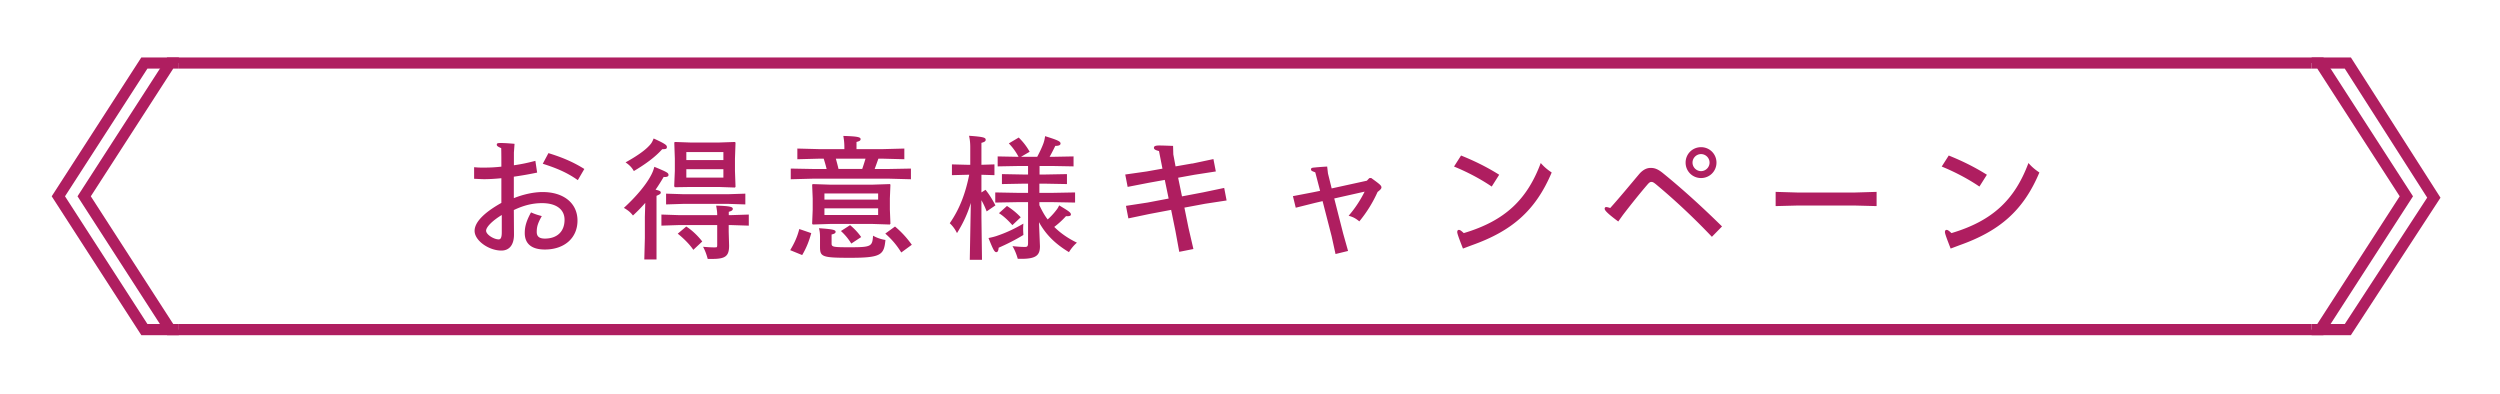
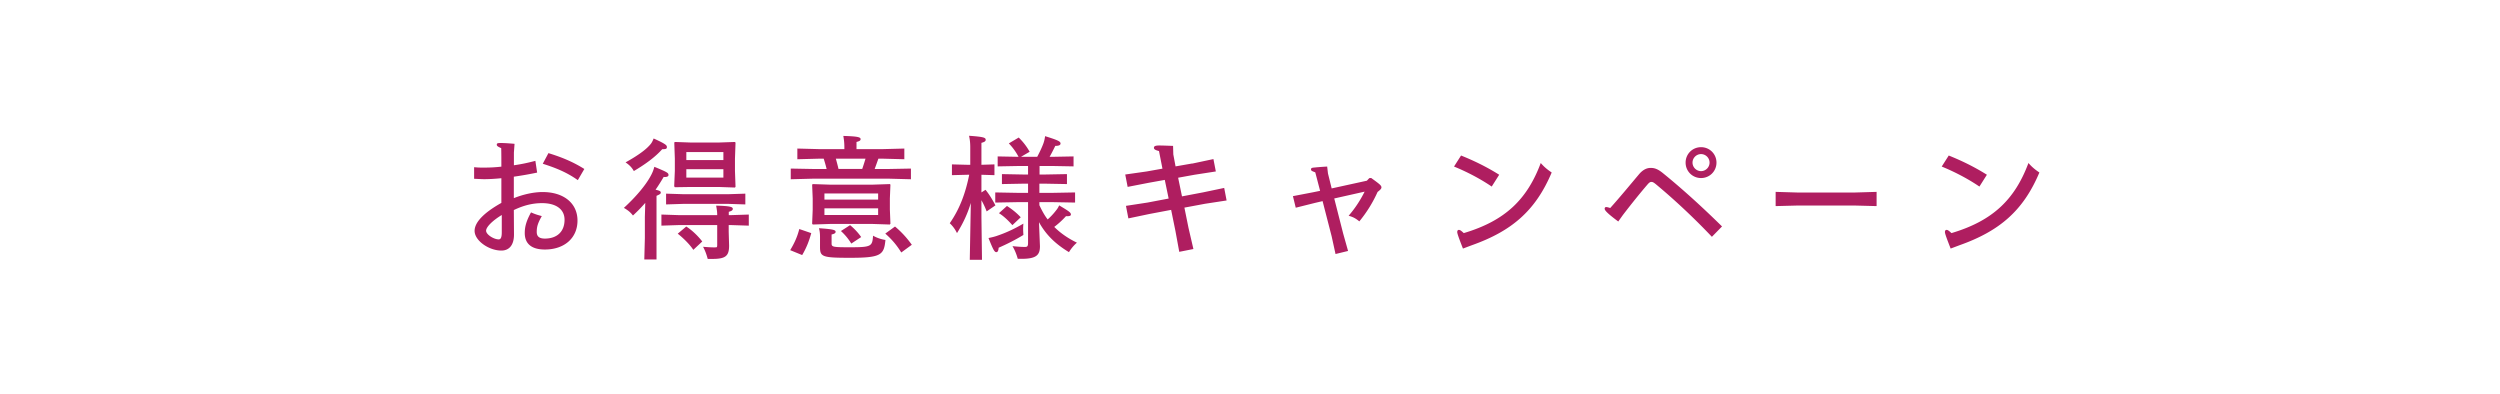
<svg xmlns="http://www.w3.org/2000/svg" viewBox="0 0 311 49">
  <defs>
    <filter id="a" filterUnits="userSpaceOnUse">
      <feOffset />
      <feGaussianBlur result="blur" stdDeviation="2.14" />
      <feFlood flood-color="#000" flood-opacity=".26" />
      <feComposite in2="blur" operator="in" />
      <feComposite in="SourceGraphic" />
    </filter>
  </defs>
-   <path fill="#fff" stroke="#af1e60" stroke-miterlimit="10" stroke-width="1.39" filter="url(#a)" d="M292.07 41H17.96L7.26 24.42l10.7-16.58h274.11l10.7 16.75L292.07 41z" />
  <path d="M63.92 20.56c.93-.13 1.72-.3 2.68-.55l.22 1.46c-.95.2-1.86.36-2.9.51v2.67c1.19-.48 2.49-.76 3.58-.76 2.63 0 4.34 1.39 4.34 3.55s-1.62 3.6-4.06 3.6c-1.64 0-2.5-.71-2.5-2.05 0-.81.21-1.53.78-2.57.45.2.73.3 1.34.46-.5.89-.63 1.33-.63 1.97 0 .56.31.83 1.01.83 1.51 0 2.45-.86 2.45-2.34 0-1.29-1.03-2.07-2.8-2.07-1.18 0-2.3.28-3.51.86l.02 3.05c0 1.31-.6 1.99-1.57 1.99-1.56 0-3.33-1.24-3.33-2.45 0-1.04 1.09-2.22 3.33-3.48v-3.07c-.84.08-1.52.12-2.15.12-.2 0-.61-.02-1.24-.05V20.8c.51.05.86.05 1.09.05.76 0 1.44-.02 2.3-.12 0-.76 0-1.71-.02-2.3-.4-.18-.55-.27-.55-.43 0-.18.1-.21.55-.21.28 0 .86.03 1.66.1l-.08 1.08v1.61zm-1.49 6.18c-1.21.73-1.96 1.52-1.96 1.96 0 .48.96 1.08 1.57 1.08.23 0 .38-.2.38-.88v-2.15zm5.8-7.69c1.49.46 2.93 1.01 4.46 1.97l-.81 1.39c-1.42-1.01-2.8-1.54-4.36-2.04l.71-1.33zm12.03 6.2c-.46.53-.96 1.04-1.52 1.56-.31-.4-.61-.65-1.13-.95 1.46-1.33 2.7-2.8 3.31-3.93.27-.48.38-.81.48-1.18 1.64.68 1.76.76 1.76 1.03 0 .17-.22.27-.6.23-.33.56-.66 1.09-1.01 1.59.53.12.65.2.65.35 0 .17-.13.23-.53.41v7.92h-1.52l.07-2.67v-2.62l.05-1.76zm1.06-8.02c1.61.73 1.64.86 1.64 1.08s-.17.25-.58.25c-.93 1.04-2.17 1.91-3.53 2.72-.25-.45-.56-.76-1.03-1.08 1.14-.63 2.14-1.29 2.73-1.86.46-.45.56-.6.76-1.11zm9.66 9.53l2.17-.07v1.38L90.98 28h-.33v.83l.05 1.72c0 1.31-.45 1.66-2.1 1.66h-.56c-.12-.45-.28-.96-.58-1.51.96.08 1.33.08 1.59.07.13 0 .17-.05.17-.3V28H84.4l-2.12.07v-1.38l2.12.07h4.82c0-.41-.03-.58-.13-1.18 1.71.05 2.07.15 2.07.4 0 .18-.15.27-.5.37v.41h.33zm-8.12-1.33v-1.34l2.2.07h5.49l2.17-.07v1.34l-2.17-.07h-5.49l-2.2.07zm1.09-2.14l-.08-.12.08-1.92v-1.52l-.07-1.99.07-.08 1.97.07h3.51l1.99-.07.08.08-.07 1.99v1.54l.07 1.96-.07.1-2-.07h-3.51l-1.97.03zm1.42 4.89c.66.41 1.44 1.14 1.99 1.86l-1.11 1.04c-.45-.68-1.24-1.46-1.94-2.01l1.06-.89zm4.62-9.26h-4.61v.99h4.61v-.99zm0 3.17v-1.04h-4.61v1.04h4.61zM100.92 29c-.28 1.03-.63 1.89-1.13 2.73l-1.49-.61c.51-.85.89-1.66 1.13-2.63l1.49.51zm8.35-9.26c-.15.43-.3.84-.46 1.28h1.86l2.65-.05v1.33l-2.65-.07h-9.63l-2.67.07v-1.33l2.67.05h1.79c-.1-.43-.23-.86-.36-1.28h-.61l-2.67.07v-1.33l2.67.07h3.18v-.15c0-.53-.03-.91-.13-1.49 1.77.05 2.15.15 2.15.4 0 .17-.15.26-.51.35v.89h3.3l2.65-.07v1.33l-2.65-.07h-.56zm1.42 3.15l.08.08-.07 1.72v1.38l.07 1.76-.08.1-2.12-.07h-5.32l-2.14.07-.08-.1.07-1.74V24.7l-.07-1.72.08-.08 2.1.07h5.39l2.09-.07zm-7.24 7.41c0 .43.2.46 2.34.46 2.64 0 2.72-.13 2.82-1.44.43.25.99.45 1.54.53-.18 1.86-.53 2.22-4.38 2.22-3.51 0-3.76-.12-3.76-1.36V29.5c0-.43-.03-.75-.13-1.11 1.74.12 2.07.21 2.07.45 0 .15-.13.25-.5.33v1.13zm-.89-5.47h6.68v-.76h-6.68v.76zm0 1.09v.83h6.68v-.83h-6.68zm1.42-6.18c.12.43.23.84.33 1.28h2.95c.15-.43.28-.85.41-1.28h-3.7zm1.92 10.56a6.92 6.92 0 0 0-1.29-1.56l1.14-.73c.46.37.99.91 1.38 1.48l-1.23.81zm5.44-2.12c.78.66 1.44 1.36 2.09 2.27l-1.31.96c-.61-.98-1.21-1.66-1.99-2.35l1.21-.88zm9.43-2.93c-.38 1.26-.91 2.45-1.72 3.75a4.08 4.08 0 0 0-.9-1.23c1.24-1.79 1.96-3.73 2.42-6.03h-.23l-1.92.05v-1.34l1.92.05h.36v-2.15c0-.61-.05-.98-.15-1.46 1.82.13 2.07.23 2.07.5 0 .18-.15.28-.53.38v2.73l1.62-.05v1.34l-1.62-.05v2.2l.51-.33c.48.6.84 1.19 1.23 1.94l-1.09.75c-.2-.53-.42-.99-.65-1.39V27l.07 5.32h-1.52l.13-7.06zm3.28 4.08c1.18-.4 2.2-.89 3.26-1.51-.02.23-.03.46-.03.7s.02.46.03.71c-.98.6-1.99 1.11-3.08 1.59-.02.36-.12.55-.28.55-.23 0-.38-.25-.98-1.76.43-.08.9-.21 1.08-.28zm5.25-7.62h.76l2.67-.05v1.24l-2.67-.05h-.76v1.14h1.77l2.67-.05v1.26l-2.67-.05h-1.77v.38c.3.63.61 1.23 1.03 1.77.37-.33.7-.68.98-1.04.2-.25.32-.41.45-.71 1.28.76 1.46.91 1.46 1.14 0 .17-.22.23-.61.2-.5.55-.93.93-1.46 1.34.76.76 1.69 1.41 2.82 1.96-.36.3-.76.78-.99 1.18-1.81-1.09-2.92-2.27-3.73-3.73l.12 3c0 1.11-.48 1.56-2.3 1.56h-.46c-.15-.56-.4-1.16-.66-1.58.63.07 1.16.1 1.54.1.31 0 .4-.07.4-.53v-5.04h-1.41l-2.67.05v-1.26l2.67.05h1.41v-1.14h-.63l-2.62.05v-1.24l2.62.05h.63v-1.06h-1.11l-2.67.05v-1.24l2.6.05c-.38-.71-.79-1.23-1.21-1.67l1.23-.73c.48.48.91.98 1.36 1.77l-1.08.63h2.02c.33-.63.55-1.09.76-1.64.1-.28.17-.55.22-.93 1.61.5 1.92.66 1.92.91 0 .2-.2.3-.65.3-.23.46-.46.93-.71 1.36h.31l2.67-.05v1.24l-2.67-.05h-1.56v1.06zm-4.04 3.91c.6.38 1.21.86 1.72 1.41l-1.04.98c-.53-.6-1.09-1.13-1.67-1.49l.99-.89zm23.06-5.27l2.63-.56.3 1.54-2.65.41-2.04.37.48 2.32 2.63-.5 2.62-.55.3 1.56-2.68.41-2.57.48.51 2.52.61 2.63-1.76.35-.48-2.62-.53-2.6-2.7.51-2.62.55-.3-1.56 2.68-.41 2.63-.5-.48-2.32-2 .36-2.62.51-.3-1.54 2.67-.38 1.96-.35-.43-2.19c-.53-.13-.63-.25-.63-.41 0-.18.15-.28.66-.28.37 0 .91.02 1.72.05l.03 1.06.28 1.49 2.06-.36zm15.3 1.09c-.41-.15-.53-.2-.53-.37 0-.15.1-.21.45-.23.28-.03.7-.07 1.56-.12l.1.86.46 1.86 4.38-.96.3-.32.23-.02c1.13.81 1.28.95 1.28 1.18 0 .13-.1.27-.48.56a16.06 16.06 0 0 1-2.27 3.66c-.38-.31-.7-.53-1.33-.7.89-1.03 1.51-2.04 1.99-3l-3.78.85 1.11 4.36.61 2.17-1.56.38-.48-2.19-1.13-4.39-.94.22-2.4.6-.35-1.44 2.5-.48.88-.18-.6-2.3zm18.14-2.09c1.64.66 3.18 1.41 4.74 2.39l-.93 1.47c-1.44-.98-3.1-1.84-4.69-2.49l.88-1.38zm.23 11.57c-.5-1.28-.71-1.86-.71-2.05 0-.17.07-.27.21-.27.12 0 .27.08.6.4 5.15-1.53 7.89-4.19 9.58-8.72.43.5.84.83 1.36 1.18-2.01 4.76-4.97 7.29-9.94 9.05l-1.09.41zm19.34-3.35c-1.49-1.11-1.71-1.42-1.71-1.61 0-.12.08-.2.18-.2s.25.03.51.12c1.18-1.31 2.49-2.9 3.61-4.23.46-.53.93-.76 1.42-.76s.9.13 1.59.7c2.52 2.05 4.96 4.29 7.29 6.58l-1.26 1.29c-2.2-2.32-4.64-4.61-6.98-6.55-.25-.2-.38-.28-.55-.28s-.31.12-.53.38c-.84.98-1.87 2.25-3.02 3.75l-.58.81zm12.2-7.34c0 1.08-.86 1.92-1.92 1.92s-1.92-.84-1.92-1.92.86-1.92 1.92-1.92 1.92.84 1.92 1.92zm-2.98 0c0 .58.48 1.06 1.06 1.06s1.06-.48 1.06-1.06-.48-1.06-1.06-1.06-1.06.48-1.06 1.06zm10.34 5.41v-1.77l2.7.08h7.16l2.7-.08v1.77l-2.7-.07h-7.16l-2.7.07zm21.54-6.29c1.64.66 3.18 1.41 4.74 2.39l-.93 1.47c-1.44-.98-3.1-1.84-4.69-2.49l.88-1.38zm.23 11.57c-.5-1.28-.71-1.86-.71-2.05 0-.17.07-.27.21-.27.12 0 .27.08.6.4 5.15-1.53 7.89-4.19 9.58-8.72.43.5.84.83 1.36 1.18-2 4.76-4.97 7.29-9.94 9.05l-1.09.41z" fill="#af1e60" />
-   <path d="M22.25 7.84h-1.08l-10.7 16.58L21.17 41h1.08m265.32 0h1.08l10.7-16.58-10.7-16.58h-1.08" fill="#fff" stroke="#af1e60" stroke-miterlimit="10" stroke-width="1.39" />
</svg>